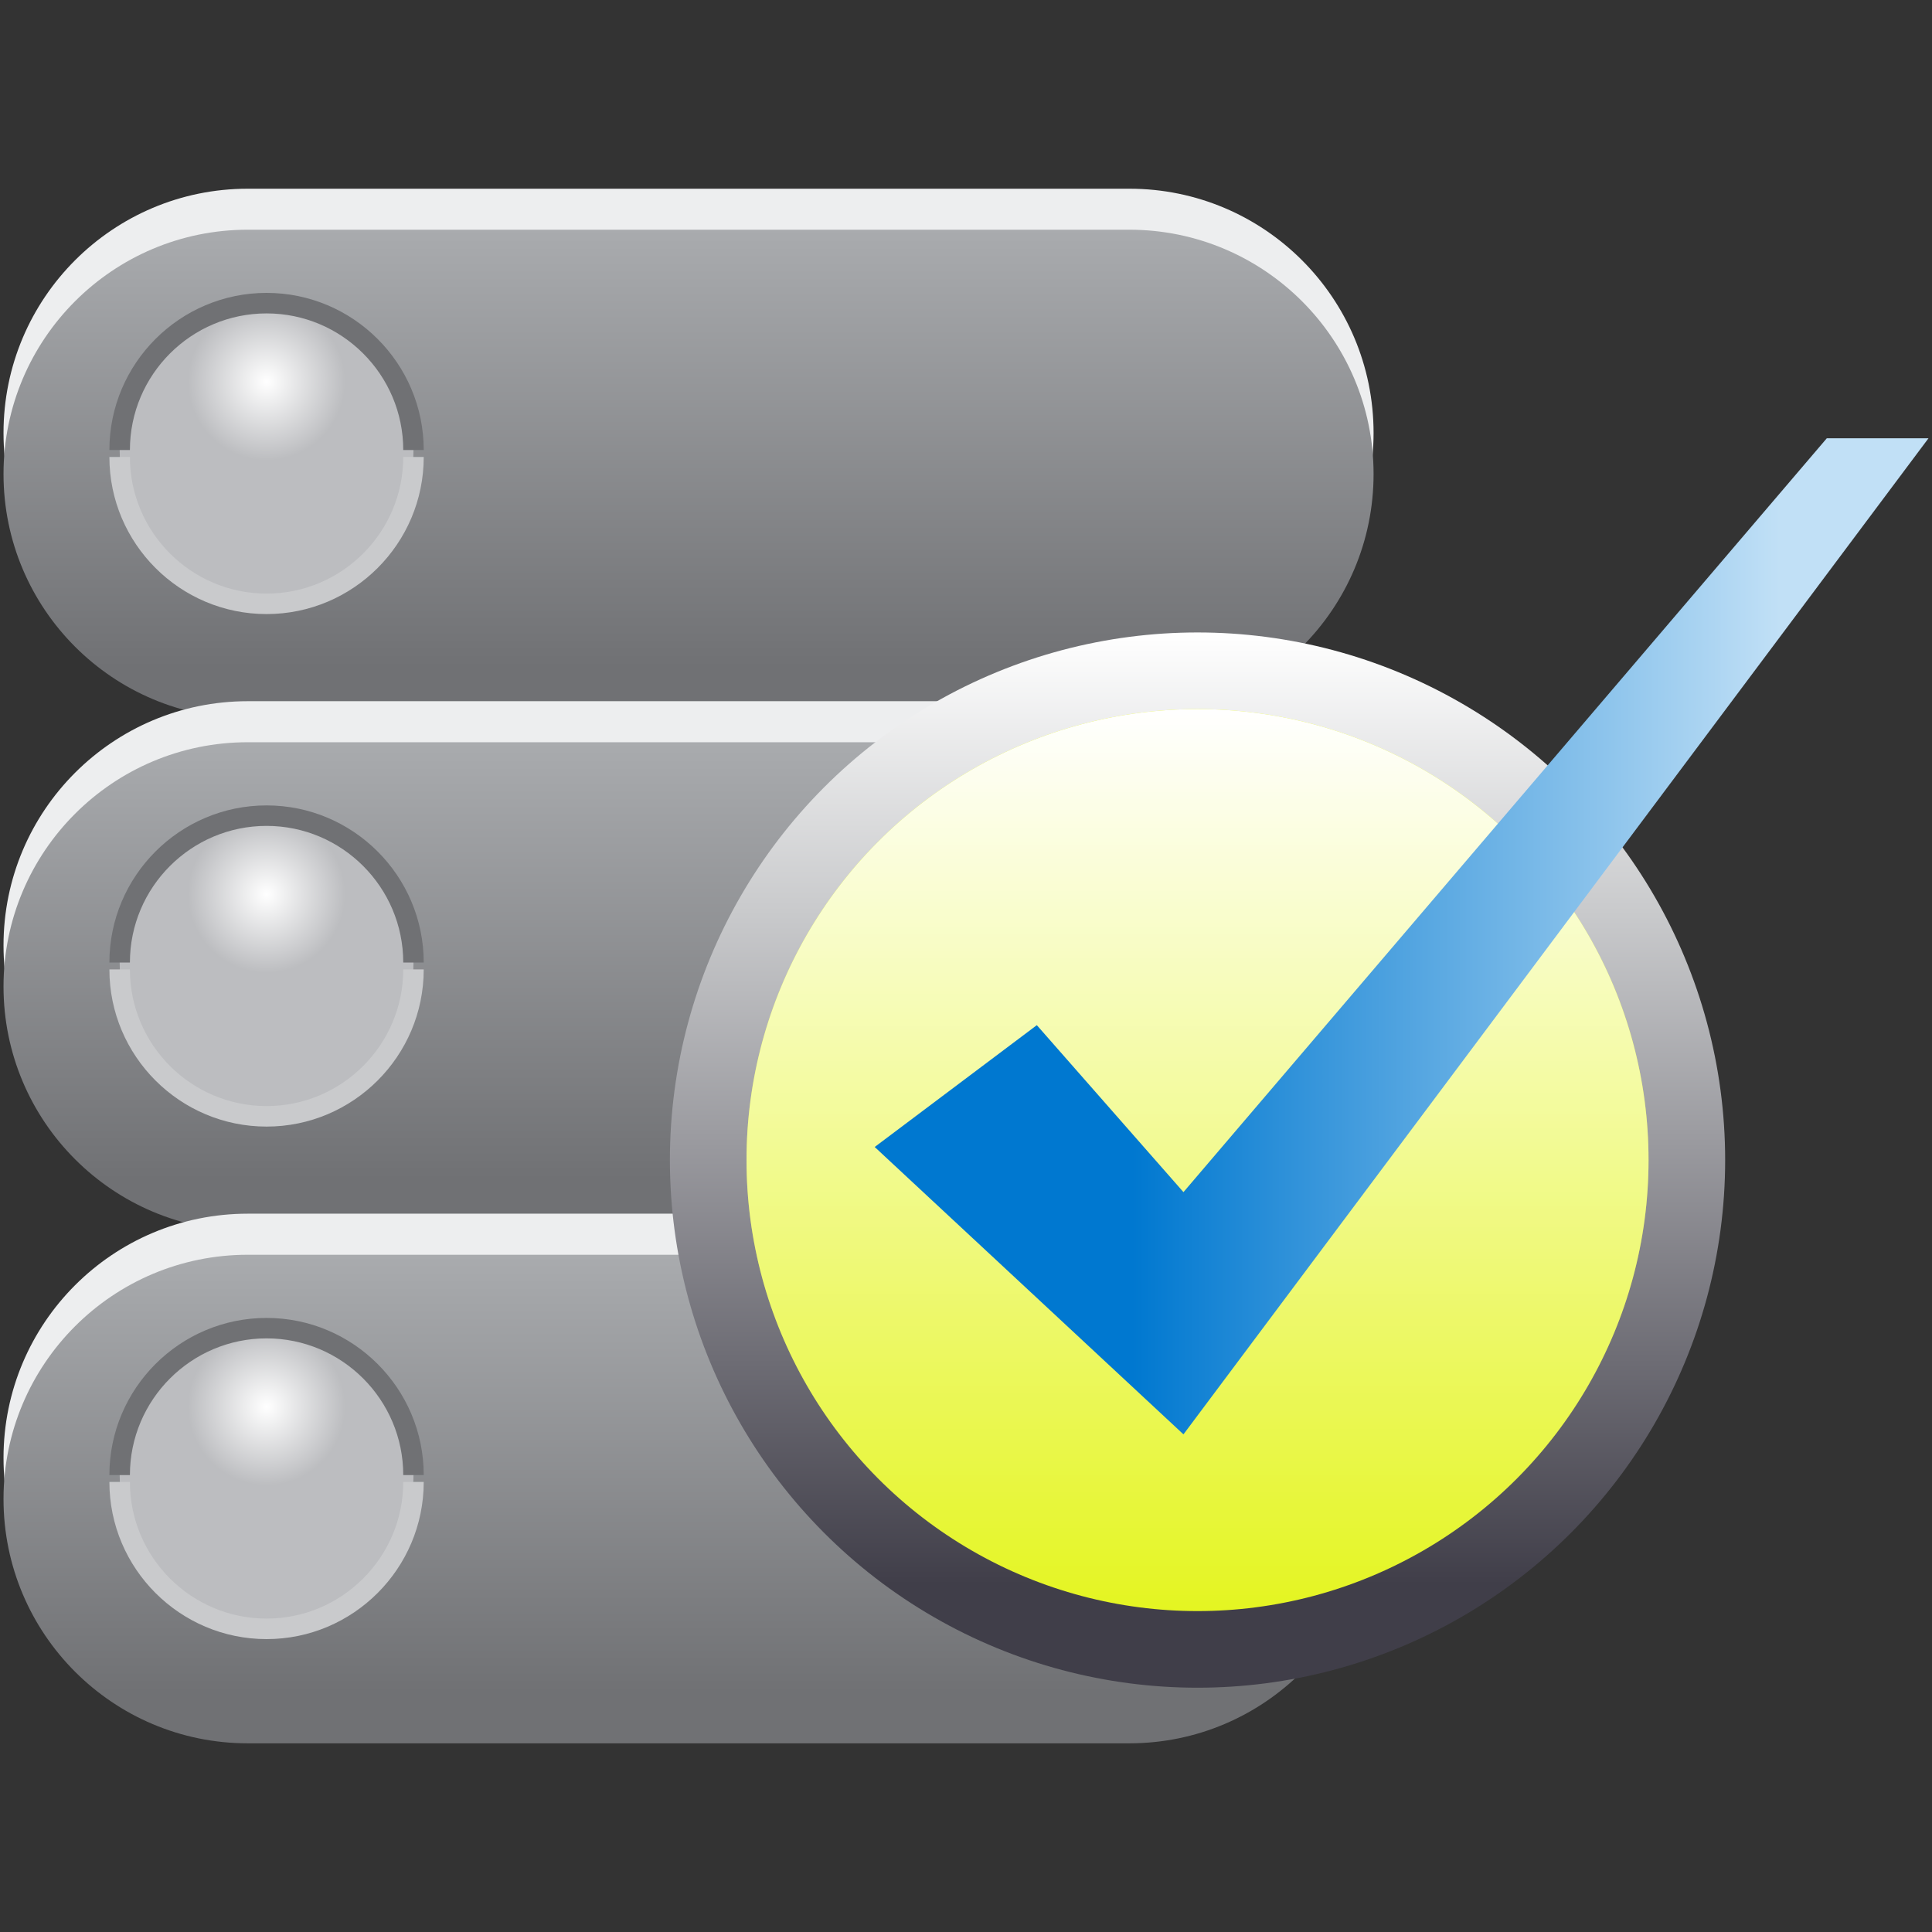
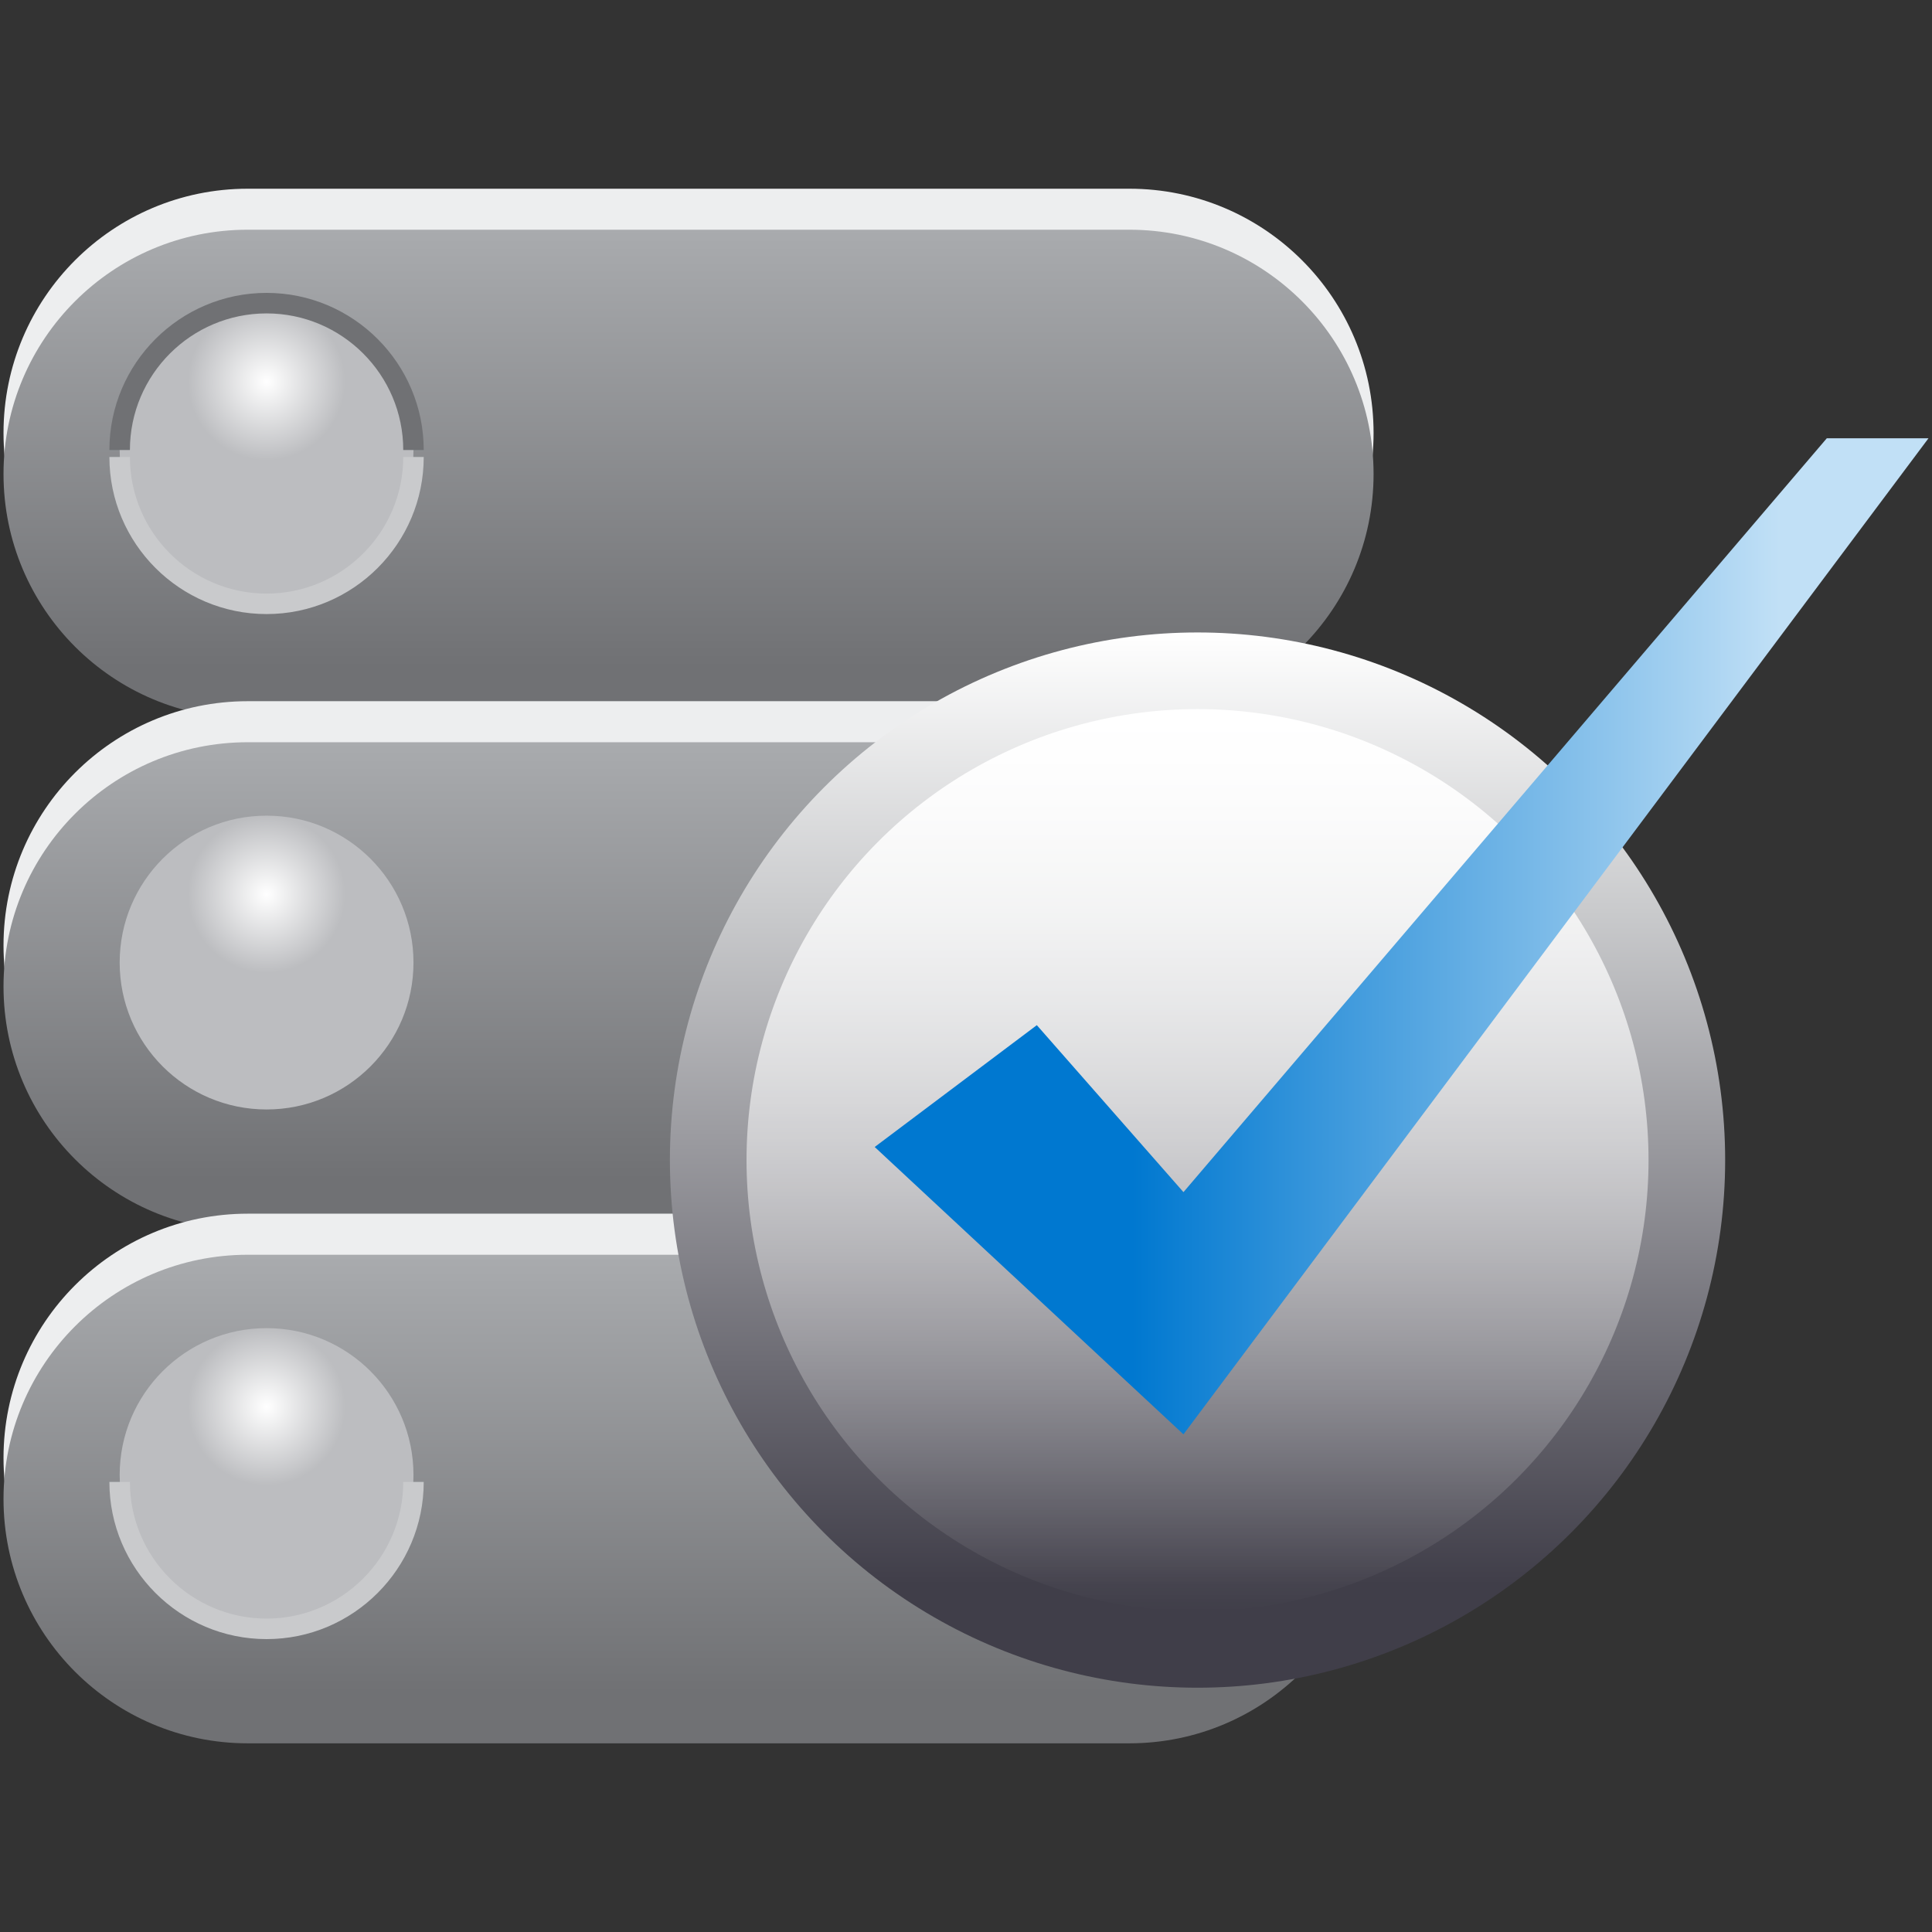
<svg xmlns="http://www.w3.org/2000/svg" version="1.1" id="Layer_4" x="0px" y="0px" width="50px" height="50px" viewBox="0 0 50 50" enable-background="new 0 0 50 50" xml:space="preserve">
  <rect x="0" y="0" width="50" height="50" fill="#333333" stroke="none" />
  <g>
    <g>
      <g>
        <path fill="#EDEEEF" d="M35.548,11.206c0,3.492-2.831,6.322-6.321,6.322H6.413c-3.492,0-6.322-2.83-6.322-6.322l0,0     c0-3.491,2.83-6.322,6.322-6.322h22.813C32.717,4.883,35.548,7.714,35.548,11.206L35.548,11.206z" />
        <linearGradient id="SVGID_1_" gradientUnits="userSpaceOnUse" x1="17.82" y1="18.589" x2="17.82" y2="5.945">
          <stop offset="0.104" style="stop-color:#707174" />
          <stop offset="1" style="stop-color:#A9ABAE" />
        </linearGradient>
        <path fill="url(#SVGID_1_)" d="M35.548,12.267c0,3.491-2.831,6.322-6.321,6.322H6.413c-3.492,0-6.322-2.831-6.322-6.322l0,0     c0-3.492,2.83-6.322,6.322-6.322h22.813C32.717,5.945,35.548,8.775,35.548,12.267L35.548,12.267z" />
      </g>
      <g>
        <circle fill="#BCBDC0" cx="6.899" cy="11.647" r="3.802" />
        <radialGradient id="SVGID_2_" cx="6.899" cy="9.879" r="2.034" gradientUnits="userSpaceOnUse">
          <stop offset="0" style="stop-color:#FFFFFF" />
          <stop offset="1" style="stop-color:#FFFFFF;stop-opacity:0" />
        </radialGradient>
        <circle fill="url(#SVGID_2_)" cx="6.899" cy="9.879" r="2.034" />
        <path fill="#707174" d="M6.899,8.111c1.95,0,3.537,1.586,3.537,3.536h0.53c0-2.242-1.825-4.067-4.067-4.067     c-2.243,0-4.068,1.825-4.068,4.067h0.531C3.362,9.697,4.949,8.111,6.899,8.111z" />
        <path fill="#C9CACC" d="M6.899,15.362c1.95,0,3.537-1.587,3.537-3.536h0.53c0,2.242-1.825,4.066-4.067,4.066     c-2.243,0-4.068-1.824-4.068-4.066h0.531C3.362,13.775,4.949,15.362,6.899,15.362z" />
      </g>
    </g>
    <g>
      <g>
        <path fill="#EDEEEF" d="M35.548,24.469c0,3.492-2.831,6.324-6.321,6.324H6.413c-3.492,0-6.322-2.832-6.322-6.324l0,0     c0-3.491,2.83-6.322,6.322-6.322h22.813C32.717,18.147,35.548,20.978,35.548,24.469L35.548,24.469z" />
        <linearGradient id="SVGID_3_" gradientUnits="userSpaceOnUse" x1="17.82" y1="31.854" x2="17.82" y2="19.209">
          <stop offset="0.104" style="stop-color:#707174" />
          <stop offset="1" style="stop-color:#A9ABAE" />
        </linearGradient>
        <path fill="url(#SVGID_3_)" d="M35.548,25.53c0,3.492-2.831,6.324-6.321,6.324H6.413c-3.492,0-6.322-2.832-6.322-6.324l0,0     c0-3.491,2.83-6.321,6.322-6.321h22.813C32.717,19.208,35.548,22.039,35.548,25.53L35.548,25.53z" />
      </g>
      <g>
        <circle fill="#BCBDC0" cx="6.899" cy="24.911" r="3.802" />
        <radialGradient id="SVGID_4_" cx="6.899" cy="23.143" r="2.034" gradientUnits="userSpaceOnUse">
          <stop offset="0" style="stop-color:#FFFFFF" />
          <stop offset="1" style="stop-color:#FFFFFF;stop-opacity:0" />
        </radialGradient>
        <circle fill="url(#SVGID_4_)" cx="6.899" cy="23.143" r="2.034" />
-         <path fill="#707174" d="M6.899,21.374c1.95,0,3.537,1.587,3.537,3.537h0.53c0-2.242-1.825-4.067-4.067-4.067     c-2.243,0-4.068,1.825-4.068,4.067h0.531C3.362,22.96,4.949,21.374,6.899,21.374z" />
-         <path fill="#C9CACC" d="M6.899,28.625c1.95,0,3.537-1.586,3.537-3.537h0.53c0,2.244-1.825,4.068-4.067,4.068     c-2.243,0-4.068-1.824-4.068-4.068h0.531C3.362,27.039,4.949,28.625,6.899,28.625z" />
      </g>
    </g>
    <g>
      <g>
        <path fill="#EDEEEF" d="M35.548,37.732c0,3.492-2.831,6.322-6.321,6.322H6.413c-3.492,0-6.322-2.83-6.322-6.322l0,0     c0-3.492,2.83-6.322,6.322-6.322h22.813C32.717,31.41,35.548,34.24,35.548,37.732L35.548,37.732z" />
        <linearGradient id="SVGID_5_" gradientUnits="userSpaceOnUse" x1="17.82" y1="45.117" x2="17.82" y2="32.473">
          <stop offset="0.104" style="stop-color:#707174" />
          <stop offset="1" style="stop-color:#A9ABAE" />
        </linearGradient>
        <path fill="url(#SVGID_5_)" d="M35.548,38.793c0,3.492-2.831,6.324-6.321,6.324H6.413c-3.492,0-6.322-2.832-6.322-6.324l0,0     c0-3.492,2.83-6.32,6.322-6.32h22.813C32.717,32.473,35.548,35.301,35.548,38.793L35.548,38.793z" />
      </g>
      <g>
        <circle fill="#BCBDC0" cx="6.899" cy="38.174" r="3.802" />
        <radialGradient id="SVGID_6_" cx="6.899" cy="36.406" r="2.034" gradientUnits="userSpaceOnUse">
          <stop offset="0" style="stop-color:#FFFFFF" />
          <stop offset="1" style="stop-color:#FFFFFF;stop-opacity:0" />
        </radialGradient>
        <circle fill="url(#SVGID_6_)" cx="6.899" cy="36.406" r="2.034" />
-         <path fill="#707174" d="M6.899,34.637c1.95,0,3.537,1.588,3.537,3.537h0.53c0-2.242-1.825-4.066-4.067-4.066     c-2.243,0-4.068,1.824-4.068,4.066h0.531C3.362,36.225,4.949,34.637,6.899,34.637z" />
        <path fill="#C9CACC" d="M6.899,41.889c1.95,0,3.537-1.586,3.537-3.537h0.53c0,2.242-1.825,4.068-4.067,4.068     c-2.243,0-4.068-1.826-4.068-4.068h0.531C3.362,40.303,4.949,41.889,6.899,41.889z" />
      </g>
    </g>
    <g>
      <linearGradient id="SVGID_7_" gradientUnits="userSpaceOnUse" x1="30.992" y1="43.678" x2="30.992" y2="16.368">
        <stop offset="0.098" style="stop-color:#403E49" />
        <stop offset="0.736" style="stop-color:#C9CACC" />
        <stop offset="1" style="stop-color:#FFFFFF" />
      </linearGradient>
      <circle fill="url(#SVGID_7_)" cx="30.992" cy="30.023" r="13.655" />
-       <circle fill="#E4F521" cx="30.992" cy="30.023" r="11.672" />
      <linearGradient id="SVGID_8_" gradientUnits="userSpaceOnUse" x1="30.992" y1="41.695" x2="30.992" y2="18.352">
        <stop offset="0" style="stop-color:#FFFFFF;stop-opacity:0" />
        <stop offset="0.868" style="stop-color:#FFFFFF;stop-opacity:0.868" />
        <stop offset="1" style="stop-color:#FFFFFF" />
      </linearGradient>
      <circle fill="url(#SVGID_8_)" cx="30.992" cy="30.023" r="11.672" />
    </g>
    <linearGradient id="SVGID_9_" gradientUnits="userSpaceOnUse" x1="22.637" y1="24.232" x2="49.909" y2="24.232">
      <stop offset="0.245" style="stop-color:#0078D0" />
      <stop offset="0.859" style="stop-color:#C1E0F6" />
    </linearGradient>
    <polyline fill-rule="evenodd" clip-rule="evenodd" fill="url(#SVGID_9_)" points="26.833,26.531 22.637,29.684 30.628,37.121    49.909,11.343 47.277,11.343 30.628,30.852  " />
  </g>
</svg>